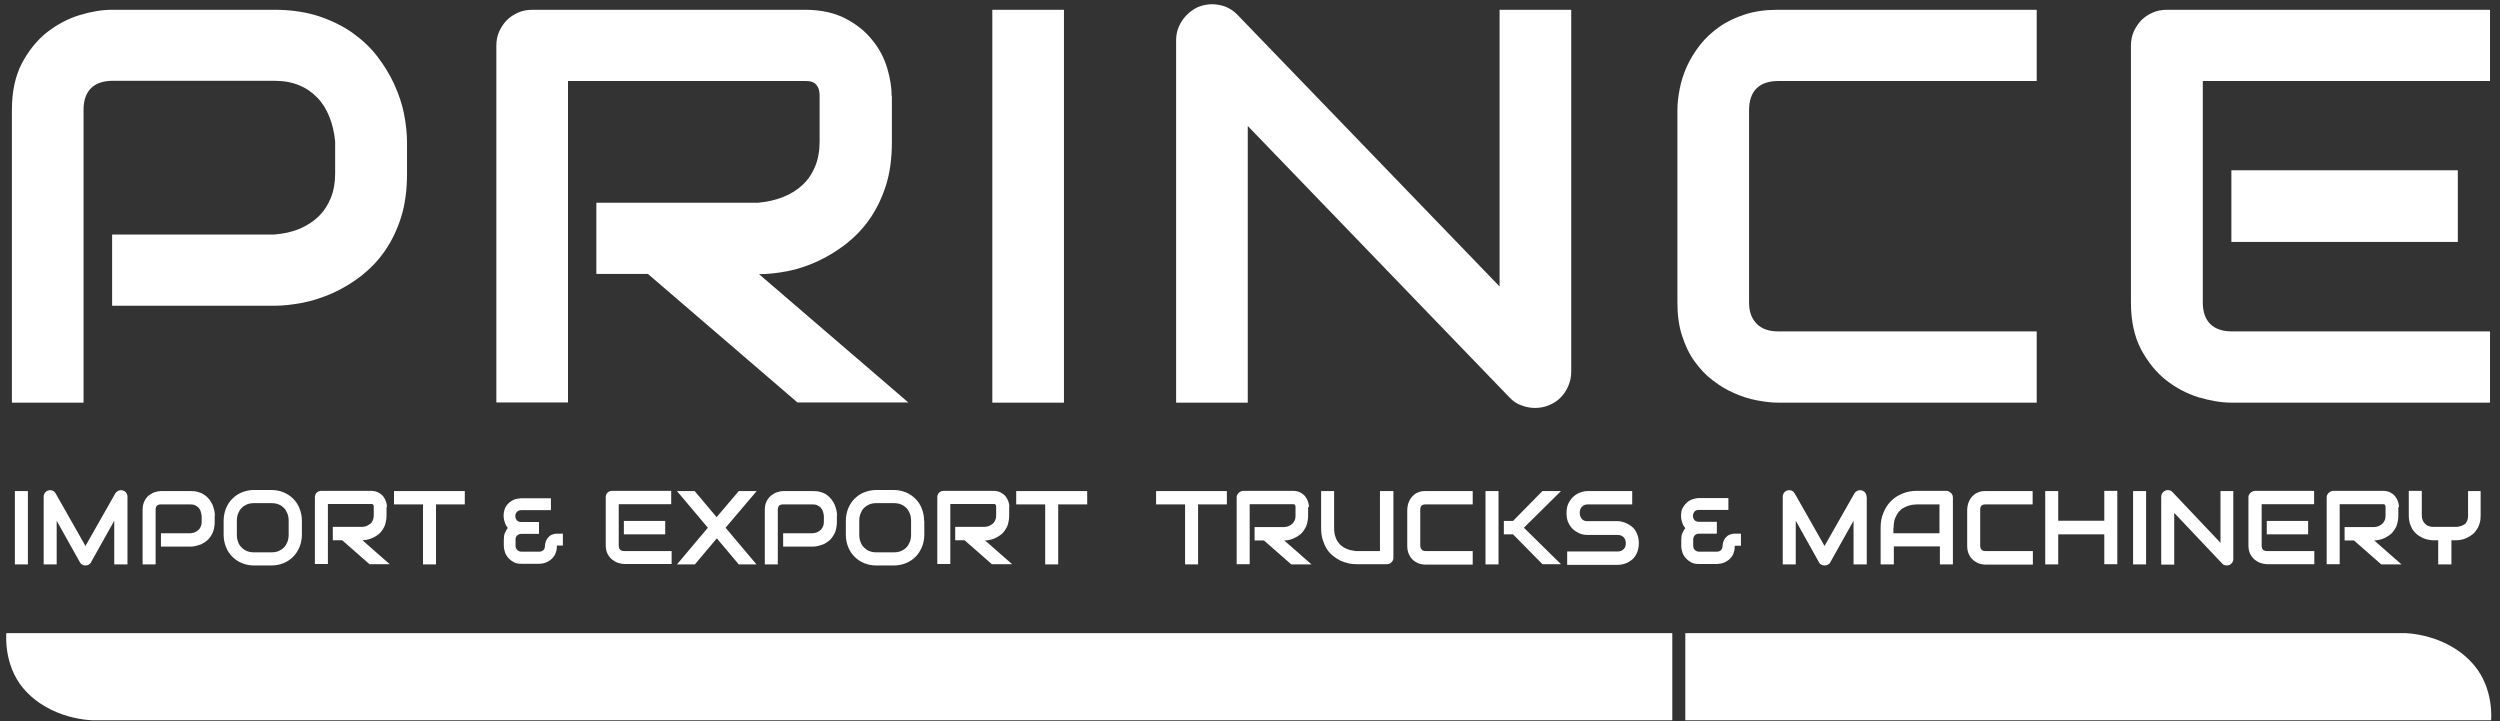
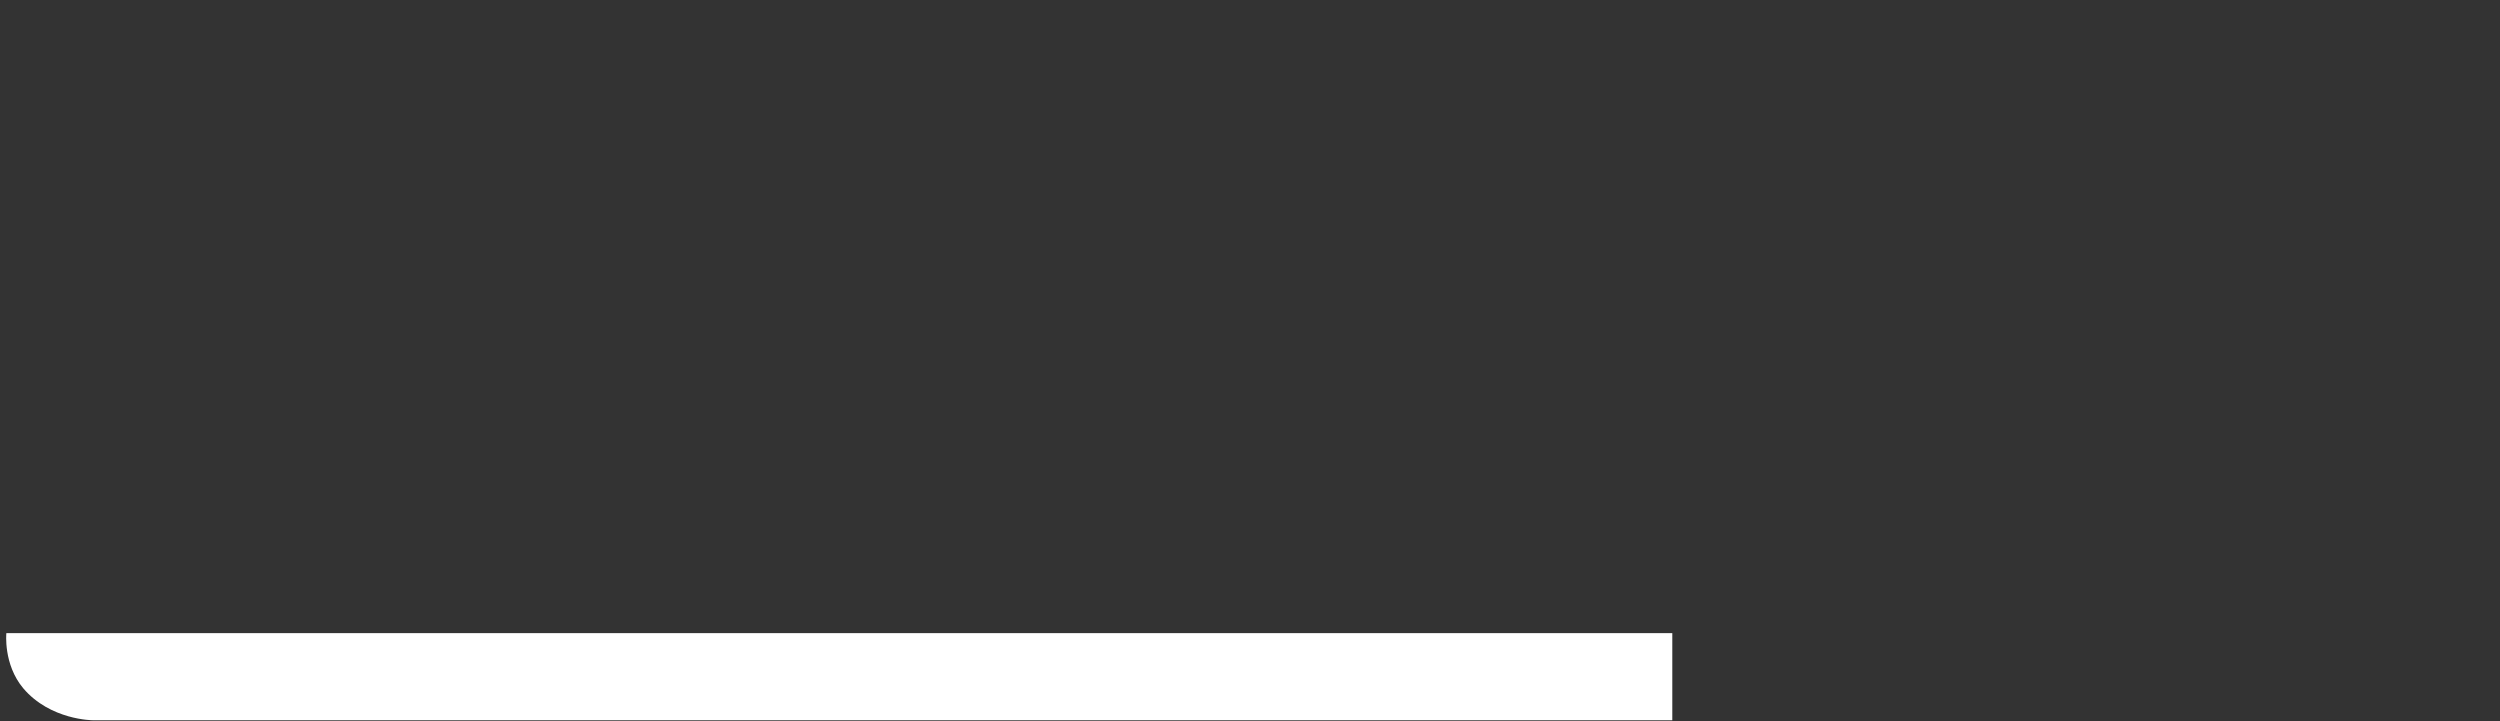
<svg xmlns="http://www.w3.org/2000/svg" width="260" height="75" viewBox="0 0 260 75" fill="none">
  <rect x="0" y="0" width="260" height="75" fill="#333333" stroke="none" />
  <path d="M0.661 65.843C0.661 65.843 0.328 69.084 2.413 71.576C5.229 74.906 9.664 74.906 9.664 74.906H173.919V65.843H0.661Z" fill="white" />
-   <path d="M258.962 34.466H232.13C231.132 34.466 230.378 34.202 229.868 33.695C229.358 33.187 229.091 32.438 229.091 31.468V8.426H258.962V1.017H225.388C224.856 1.017 224.346 1.105 223.902 1.303C223.437 1.502 223.038 1.767 222.705 2.097C222.372 2.45 222.106 2.847 221.907 3.288C221.707 3.751 221.618 4.236 221.618 4.743V31.468C221.618 33.386 221.973 34.995 222.661 36.319C223.37 37.642 224.235 38.722 225.277 39.538C226.32 40.354 227.45 40.949 228.67 41.324C229.89 41.677 231.021 41.875 232.063 41.875H258.962V34.466ZM255.613 17.709H232.063V25.161H255.613V17.709ZM211.817 34.466H184.918C183.964 34.466 183.21 34.202 182.7 33.672C182.168 33.143 181.902 32.416 181.902 31.468V11.468C181.902 10.454 182.168 9.704 182.678 9.197C183.188 8.69 183.942 8.426 184.918 8.426H211.817V1.017H184.918C183.632 1.017 182.478 1.171 181.481 1.502C180.46 1.833 179.573 2.252 178.797 2.803C178.021 3.354 177.356 3.971 176.802 4.677C176.247 5.383 175.804 6.11 175.449 6.882C175.094 7.654 174.85 8.426 174.695 9.219C174.54 10.013 174.451 10.741 174.451 11.424V31.49C174.451 32.769 174.606 33.915 174.939 34.929C175.271 35.944 175.693 36.848 176.247 37.597C176.802 38.369 177.422 39.031 178.132 39.56C178.842 40.111 179.573 40.552 180.35 40.883C181.126 41.236 181.902 41.478 182.7 41.633C183.499 41.787 184.23 41.875 184.918 41.875H211.817V34.466ZM163.408 1.017H155.956V29.792L128.703 1.546C128.171 0.995 127.527 0.642 126.773 0.51C126.019 0.377 125.31 0.444 124.6 0.73C123.935 1.039 123.381 1.502 122.959 2.119C122.538 2.737 122.316 3.42 122.316 4.192V41.875H129.767V13.1L156.999 41.346C157.354 41.721 157.775 42.007 158.241 42.162C158.706 42.338 159.172 42.426 159.638 42.426C160.148 42.426 160.636 42.338 161.101 42.14C161.567 41.941 161.966 41.699 162.299 41.346C162.631 41.015 162.897 40.618 163.097 40.155C163.297 39.692 163.408 39.207 163.408 38.678V1.017ZM110.652 1.017H103.201V41.875H110.652V1.017ZM92.734 10.013C92.734 9.109 92.579 8.117 92.268 7.081C91.958 6.044 91.448 5.052 90.716 4.17C90.006 3.266 89.075 2.516 87.922 1.921C86.769 1.326 85.372 1.017 83.709 1.017H55.39C54.858 1.017 54.348 1.105 53.905 1.303C53.439 1.502 53.04 1.767 52.707 2.097C52.374 2.45 52.108 2.847 51.909 3.288C51.709 3.751 51.62 4.236 51.62 4.743V41.853H59.072V8.426H83.664C83.819 8.426 83.975 8.426 84.174 8.448C84.352 8.47 84.529 8.536 84.684 8.624C84.84 8.734 84.972 8.889 85.083 9.109C85.194 9.33 85.239 9.638 85.239 10.057V14.732C85.239 15.702 85.083 16.562 84.773 17.312C84.463 18.061 84.041 18.701 83.465 19.23C82.91 19.759 82.223 20.178 81.447 20.487C80.671 20.796 79.828 20.994 78.874 21.082H62.021V28.491H67.387L82.932 41.853H94.464L78.941 28.513C79.85 28.513 80.848 28.403 81.89 28.204C82.932 28.006 83.975 27.653 84.995 27.19C86.015 26.727 86.99 26.131 87.944 25.404C88.875 24.676 89.718 23.816 90.428 22.802C91.137 21.788 91.714 20.619 92.135 19.296C92.557 17.973 92.756 16.452 92.756 14.776V10.013H92.734ZM42.329 14.754C42.329 13.85 42.218 12.88 42.019 11.843C41.819 10.807 41.464 9.793 40.998 8.756C40.533 7.742 39.934 6.772 39.224 5.846C38.515 4.92 37.628 4.104 36.608 3.376C35.588 2.671 34.412 2.097 33.06 1.656C31.729 1.237 30.221 1.017 28.536 1.017H11.682C10.64 1.017 9.531 1.193 8.289 1.568C7.07 1.943 5.939 2.538 4.897 3.354C3.854 4.17 2.99 5.25 2.28 6.573C1.592 7.896 1.238 9.506 1.238 11.424V41.875H8.689V11.402C8.689 10.432 8.955 9.682 9.465 9.175C9.975 8.668 10.729 8.403 11.727 8.403H28.536C29.512 8.403 30.376 8.558 31.108 8.867C31.862 9.175 32.483 9.616 33.015 10.168C33.547 10.719 33.947 11.38 34.257 12.152C34.568 12.924 34.767 13.784 34.856 14.71V18.061C34.856 19.009 34.701 19.869 34.39 20.619C34.08 21.369 33.658 22.008 33.104 22.537C32.55 23.067 31.884 23.485 31.108 23.816C30.332 24.125 29.467 24.323 28.514 24.39H11.66V31.798H28.514C29.423 31.798 30.421 31.688 31.463 31.49C32.505 31.291 33.547 30.938 34.568 30.497C35.588 30.034 36.563 29.461 37.517 28.733C38.448 28.006 39.291 27.146 40.001 26.131C40.71 25.117 41.287 23.949 41.708 22.604C42.129 21.28 42.329 19.759 42.329 18.083V14.754Z" fill="white" />
-   <path d="M258.031 51.07H256.678V53.627C256.678 53.87 256.634 54.069 256.567 54.201C256.5 54.355 256.412 54.465 256.301 54.532C256.19 54.62 256.057 54.664 255.924 54.708C255.791 54.752 255.658 54.774 255.525 54.796H253.063C252.886 54.796 252.731 54.774 252.575 54.708C252.42 54.664 252.309 54.576 252.198 54.465C252.088 54.355 252.021 54.245 251.954 54.091C251.888 53.936 251.866 53.782 251.866 53.605V51.048H250.513V53.605C250.513 53.914 250.557 54.201 250.624 54.443C250.713 54.686 250.801 54.906 250.934 55.105C251.067 55.303 251.223 55.458 251.378 55.59C251.555 55.722 251.733 55.833 251.91 55.921C252.088 56.009 252.287 56.075 252.487 56.119C252.686 56.163 252.864 56.185 253.019 56.185H253.573V58.699H254.948V56.185H255.503C255.68 56.185 255.857 56.163 256.035 56.119C256.234 56.075 256.412 56.009 256.589 55.921C256.767 55.833 256.944 55.722 257.121 55.59C257.299 55.458 257.454 55.281 257.565 55.105C257.698 54.906 257.809 54.686 257.875 54.443C257.964 54.201 257.986 53.914 257.986 53.605V51.07H258.031ZM249.493 52.745C249.493 52.569 249.471 52.393 249.404 52.194C249.338 51.996 249.249 51.819 249.116 51.643C248.983 51.467 248.806 51.334 248.606 51.224C248.406 51.114 248.14 51.048 247.83 51.048H242.663C242.574 51.048 242.486 51.07 242.397 51.114C242.308 51.158 242.242 51.202 242.175 51.268C242.109 51.334 242.064 51.401 242.02 51.489C241.975 51.577 241.975 51.665 241.975 51.753V58.677H243.328V52.437H247.83C247.852 52.437 247.896 52.437 247.919 52.437C247.963 52.437 247.985 52.459 248.007 52.481C248.029 52.503 248.052 52.525 248.074 52.569C248.096 52.613 248.096 52.679 248.096 52.745V53.627C248.096 53.804 248.074 53.98 248.007 54.113C247.941 54.245 247.874 54.377 247.763 54.465C247.652 54.576 247.542 54.642 247.386 54.708C247.253 54.774 247.098 54.796 246.921 54.818H243.838V56.207H244.814L247.652 58.699H249.759L246.921 56.207C247.098 56.207 247.275 56.185 247.453 56.141C247.652 56.097 247.83 56.031 248.029 55.943C248.207 55.855 248.384 55.744 248.562 55.612C248.739 55.48 248.894 55.303 249.005 55.127C249.138 54.928 249.249 54.73 249.316 54.465C249.382 54.223 249.426 53.936 249.426 53.627V52.745H249.493ZM235.766 57.31C235.589 57.31 235.456 57.266 235.345 57.156C235.256 57.067 235.212 56.913 235.212 56.736V52.437H240.667V51.048H234.524C234.436 51.048 234.347 51.07 234.258 51.114C234.17 51.158 234.103 51.202 234.037 51.268C233.97 51.334 233.926 51.401 233.881 51.489C233.837 51.577 233.837 51.665 233.837 51.753V56.736C233.837 57.089 233.904 57.398 234.037 57.641C234.17 57.883 234.325 58.082 234.524 58.236C234.724 58.39 234.924 58.501 235.145 58.567C235.367 58.633 235.567 58.677 235.766 58.677H240.689V57.31H235.766ZM240.046 54.179H235.744V55.568H240.046V54.179ZM232.285 51.07H230.932V56.45L225.943 51.18C225.854 51.07 225.721 51.004 225.588 50.982C225.455 50.959 225.322 50.959 225.189 51.026C225.056 51.092 224.967 51.158 224.878 51.29C224.789 51.401 224.767 51.533 224.767 51.687V58.721H226.12V53.341L231.109 58.611C231.176 58.677 231.242 58.743 231.331 58.765C231.42 58.787 231.509 58.809 231.575 58.809C231.664 58.809 231.753 58.787 231.841 58.765C231.93 58.721 231.996 58.677 232.063 58.611C232.13 58.545 232.174 58.478 232.218 58.39C232.263 58.302 232.263 58.214 232.263 58.104V51.07H232.285ZM223.193 51.07H221.84V58.699H223.193V51.07ZM214.056 51.07H212.704V58.699H214.056V55.568H218.846V58.677H220.199V51.048H218.846V54.157H214.056V51.07ZM206.472 57.31C206.295 57.31 206.162 57.266 206.073 57.156C205.985 57.067 205.94 56.913 205.94 56.736V53.01C205.94 52.812 205.985 52.679 206.073 52.591C206.162 52.503 206.295 52.459 206.472 52.459H211.395V51.07H206.472C206.228 51.07 206.029 51.092 205.851 51.158C205.674 51.224 205.497 51.29 205.364 51.401C205.231 51.511 205.098 51.621 205.009 51.753C204.898 51.886 204.831 52.018 204.765 52.172C204.698 52.304 204.654 52.459 204.632 52.613C204.61 52.768 204.587 52.9 204.587 53.032V56.781C204.587 57.023 204.61 57.222 204.676 57.42C204.743 57.618 204.809 57.773 204.92 57.927C205.031 58.082 205.142 58.192 205.275 58.302C205.408 58.412 205.541 58.478 205.674 58.545C205.807 58.611 205.962 58.655 206.095 58.677C206.251 58.699 206.384 58.721 206.495 58.721H211.418V57.31H206.472ZM196.937 54.884C196.937 54.51 196.981 54.179 197.092 53.892C197.203 53.627 197.336 53.385 197.491 53.209C197.647 53.032 197.824 52.878 198.024 52.79C198.223 52.679 198.401 52.613 198.578 52.569C198.755 52.525 198.911 52.481 199.044 52.481C199.177 52.481 199.265 52.459 199.31 52.459H201.705V55.458H196.915V54.884H196.937ZM203.102 51.753C203.102 51.665 203.08 51.577 203.057 51.489C203.013 51.401 202.969 51.334 202.902 51.268C202.836 51.202 202.769 51.158 202.68 51.114C202.592 51.07 202.503 51.048 202.414 51.048H199.354C198.822 51.048 198.312 51.136 197.846 51.334C197.38 51.533 196.981 51.775 196.649 52.128C196.316 52.459 196.05 52.878 195.872 53.341C195.673 53.804 195.584 54.311 195.584 54.884V58.699H196.959V56.825H201.749V58.699H203.102V51.753ZM194.121 51.665C194.121 51.511 194.076 51.356 193.988 51.246C193.899 51.114 193.766 51.048 193.633 51.004C193.478 50.959 193.322 50.982 193.189 51.026C193.056 51.092 192.945 51.18 192.857 51.312L189.752 56.781L186.647 51.312C186.603 51.246 186.559 51.18 186.514 51.136C186.448 51.092 186.404 51.048 186.337 51.026C186.27 51.004 186.204 50.982 186.115 50.982C186.049 50.982 185.96 50.982 185.893 51.004C185.738 51.048 185.627 51.136 185.539 51.246C185.45 51.378 185.406 51.511 185.406 51.665V58.699H186.758V54.157L189.175 58.478C189.242 58.589 189.309 58.677 189.419 58.721C189.53 58.787 189.641 58.809 189.752 58.809C189.885 58.809 189.996 58.787 190.107 58.721C190.218 58.655 190.306 58.589 190.351 58.478L192.768 54.157V58.699H194.143V51.665H194.121ZM180.394 55.502C180.194 55.502 180.017 55.546 179.862 55.612C179.707 55.678 179.573 55.788 179.485 55.899C179.374 56.009 179.307 56.141 179.241 56.295C179.196 56.45 179.152 56.604 179.152 56.759C179.152 56.935 179.086 57.089 178.997 57.2C178.886 57.31 178.731 57.376 178.553 57.376H176.713C176.535 57.376 176.38 57.31 176.269 57.2C176.158 57.089 176.092 56.935 176.092 56.736V56.141C176.092 55.965 176.136 55.81 176.247 55.678C176.358 55.568 176.513 55.502 176.691 55.502H178.553V54.267H176.691C176.513 54.267 176.358 54.223 176.247 54.113C176.136 54.002 176.07 53.848 176.07 53.65C176.07 53.561 176.07 53.473 176.114 53.407C176.136 53.341 176.181 53.275 176.225 53.209C176.269 53.142 176.336 53.098 176.425 53.076C176.491 53.054 176.58 53.032 176.668 53.032H179.751V51.797H176.668C176.491 51.797 176.291 51.842 176.07 51.908C175.848 51.974 175.648 52.084 175.471 52.238C175.294 52.393 175.138 52.569 175.005 52.812C174.872 53.054 174.828 53.341 174.828 53.694C174.828 53.892 174.872 54.091 174.939 54.311C175.005 54.532 175.116 54.752 175.271 54.928C175.138 55.083 175.05 55.259 174.961 55.458C174.872 55.656 174.85 55.899 174.85 56.185V56.825C174.85 57.001 174.894 57.2 174.961 57.42C175.027 57.641 175.138 57.839 175.294 58.015C175.449 58.192 175.626 58.346 175.87 58.478C176.092 58.611 176.38 58.655 176.691 58.655H178.553C178.664 58.655 178.797 58.633 178.953 58.611C179.086 58.589 179.219 58.545 179.374 58.478C179.507 58.412 179.64 58.346 179.773 58.236C179.906 58.126 180.017 58.015 180.106 57.883C180.194 57.751 180.283 57.596 180.327 57.398C180.394 57.222 180.416 57.023 180.416 56.781L180.438 56.759H181.059V55.502H180.394ZM170.326 55.722C170.26 55.502 170.171 55.303 170.06 55.149C169.949 54.973 169.816 54.84 169.661 54.73C169.506 54.62 169.351 54.51 169.195 54.443C169.04 54.355 168.863 54.311 168.707 54.267C168.552 54.223 168.397 54.201 168.242 54.201H165.115C164.849 54.201 164.649 54.135 164.516 53.98C164.383 53.826 164.295 53.605 164.295 53.341C164.295 53.076 164.361 52.856 164.516 52.701C164.671 52.547 164.871 52.459 165.115 52.459H169.75V51.07H165.115C164.893 51.07 164.649 51.114 164.405 51.202C164.139 51.29 163.918 51.401 163.696 51.599C163.474 51.775 163.297 52.018 163.141 52.304C162.986 52.591 162.92 52.944 162.92 53.363C162.92 53.782 162.986 54.135 163.141 54.421C163.274 54.708 163.474 54.95 163.696 55.127C163.918 55.303 164.161 55.436 164.405 55.524C164.672 55.612 164.893 55.634 165.115 55.634H168.242C168.375 55.634 168.486 55.656 168.597 55.7C168.707 55.744 168.796 55.81 168.863 55.877C168.929 55.943 168.996 56.053 169.018 56.141C169.062 56.251 169.084 56.362 169.084 56.494C169.084 56.759 169.018 56.957 168.863 57.111C168.707 57.266 168.508 57.354 168.242 57.354H162.986V58.743H168.242C168.397 58.743 168.552 58.721 168.707 58.699C168.863 58.655 169.04 58.611 169.195 58.545C169.351 58.478 169.506 58.368 169.661 58.258C169.816 58.148 169.949 57.993 170.06 57.839C170.171 57.663 170.26 57.486 170.326 57.266C170.393 57.045 170.437 56.803 170.437 56.538C170.437 56.185 170.393 55.921 170.326 55.722ZM155.846 51.07H154.493V58.699H155.846V51.07ZM158.485 54.884L162.343 51.07H160.414L157.354 54.179H156.4V55.568H157.354L160.414 58.677H162.343L158.485 54.884ZM153.185 57.31H148.262C148.084 57.31 147.951 57.266 147.862 57.156C147.774 57.067 147.707 56.913 147.707 56.736V53.01C147.707 52.812 147.752 52.679 147.84 52.591C147.929 52.503 148.062 52.459 148.239 52.459H153.162V51.07H148.239C148.018 51.07 147.796 51.092 147.618 51.158C147.441 51.224 147.264 51.29 147.131 51.401C146.998 51.511 146.865 51.621 146.776 51.753C146.665 51.886 146.598 52.018 146.532 52.172C146.465 52.304 146.421 52.459 146.399 52.613C146.377 52.768 146.354 52.9 146.354 53.032V56.781C146.354 57.023 146.377 57.222 146.443 57.42C146.51 57.618 146.576 57.773 146.687 57.927C146.776 58.082 146.909 58.192 147.02 58.302C147.153 58.412 147.286 58.478 147.419 58.545C147.552 58.611 147.707 58.655 147.84 58.677C147.995 58.699 148.129 58.721 148.239 58.721H153.162V57.31H153.185ZM143.516 51.07V57.31H141.121C141.077 57.31 140.988 57.31 140.855 57.288C140.722 57.266 140.567 57.244 140.389 57.2C140.212 57.156 140.034 57.067 139.835 56.979C139.635 56.869 139.458 56.736 139.303 56.56C139.147 56.384 138.992 56.163 138.904 55.877C138.793 55.612 138.748 55.281 138.748 54.884V51.07H137.396V54.884C137.396 55.325 137.44 55.744 137.551 56.097C137.662 56.45 137.795 56.781 137.972 57.067C138.15 57.354 138.371 57.596 138.615 57.795C138.859 57.993 139.125 58.17 139.391 58.302C139.68 58.434 139.968 58.523 140.256 58.589C140.544 58.655 140.855 58.677 141.143 58.677H144.226C144.314 58.677 144.403 58.655 144.492 58.633C144.58 58.589 144.647 58.545 144.713 58.478C144.78 58.412 144.824 58.346 144.869 58.258C144.913 58.17 144.913 58.082 144.913 57.993V51.07H143.516ZM136.132 52.745C136.132 52.569 136.109 52.393 136.043 52.194C135.976 51.996 135.888 51.819 135.755 51.643C135.622 51.467 135.444 51.334 135.245 51.224C135.045 51.114 134.779 51.048 134.468 51.048H129.301C129.213 51.048 129.102 51.07 129.035 51.114C128.947 51.158 128.88 51.202 128.814 51.268C128.747 51.334 128.703 51.401 128.658 51.489C128.614 51.577 128.614 51.665 128.614 51.753V58.677H129.967V52.437H134.468C134.491 52.437 134.535 52.437 134.557 52.437C134.579 52.437 134.624 52.459 134.646 52.481C134.668 52.503 134.69 52.525 134.712 52.569C134.734 52.613 134.734 52.679 134.734 52.745V53.627C134.734 53.804 134.712 53.98 134.646 54.113C134.579 54.245 134.513 54.377 134.402 54.465C134.291 54.576 134.18 54.642 134.025 54.708C133.892 54.774 133.737 54.796 133.559 54.818H130.477V56.207H131.452L134.291 58.699H136.398L133.559 56.207C133.737 56.207 133.914 56.185 134.091 56.141C134.291 56.097 134.468 56.031 134.646 55.943C134.823 55.855 135.023 55.744 135.178 55.612C135.355 55.48 135.511 55.303 135.622 55.127C135.755 54.928 135.865 54.73 135.932 54.465C135.999 54.223 136.043 53.936 136.043 53.627V52.745H136.132ZM127.616 51.07H120.232V52.459H123.248V58.699H124.6V52.459H127.594V51.07H127.616Z" fill="white" />
-   <path d="M113.069 51.07H105.685V52.459H108.7V58.699H110.053V52.459H113.069V51.07ZM104.975 52.745C104.975 52.569 104.953 52.393 104.886 52.194C104.82 51.996 104.731 51.819 104.598 51.643C104.465 51.467 104.287 51.334 104.088 51.224C103.888 51.114 103.622 51.048 103.312 51.048H98.145C98.056 51.048 97.945 51.07 97.879 51.092C97.79 51.136 97.724 51.18 97.657 51.246C97.59 51.312 97.546 51.378 97.524 51.467C97.48 51.555 97.48 51.643 97.48 51.731V58.655H98.832V52.415H103.334C103.356 52.415 103.4 52.415 103.423 52.415C103.467 52.415 103.489 52.437 103.511 52.459C103.533 52.481 103.556 52.503 103.578 52.547C103.6 52.591 103.6 52.657 103.6 52.724V53.605C103.6 53.782 103.578 53.936 103.511 54.091C103.445 54.223 103.378 54.355 103.267 54.443C103.156 54.532 103.046 54.62 102.89 54.686C102.757 54.752 102.602 54.774 102.425 54.796H99.342V56.185H100.318L103.156 58.677H105.263L102.447 56.207C102.624 56.207 102.802 56.185 102.979 56.141C103.179 56.097 103.356 56.031 103.556 55.943C103.733 55.855 103.91 55.744 104.088 55.612C104.265 55.48 104.421 55.303 104.531 55.127C104.664 54.928 104.775 54.73 104.842 54.465C104.908 54.223 104.953 53.936 104.953 53.627V52.745H104.975ZM94.752 55.612C94.752 55.877 94.708 56.141 94.619 56.362C94.53 56.582 94.419 56.781 94.264 56.935C94.109 57.089 93.909 57.222 93.71 57.31C93.488 57.398 93.244 57.442 92.978 57.442H91.137C90.871 57.442 90.627 57.398 90.406 57.31C90.184 57.222 90.006 57.089 89.851 56.935C89.696 56.781 89.563 56.582 89.496 56.362C89.408 56.141 89.363 55.899 89.363 55.612V54.157C89.363 53.892 89.408 53.627 89.496 53.407C89.585 53.187 89.696 52.988 89.851 52.834C90.006 52.679 90.206 52.547 90.406 52.459C90.627 52.371 90.871 52.327 91.137 52.327H92.978C93.244 52.327 93.488 52.371 93.71 52.459C93.931 52.547 94.109 52.679 94.264 52.834C94.419 52.988 94.53 53.187 94.619 53.407C94.708 53.627 94.752 53.87 94.752 54.157V55.612ZM96.105 54.157C96.105 53.694 96.016 53.275 95.861 52.878C95.706 52.481 95.484 52.15 95.195 51.864C94.907 51.577 94.575 51.356 94.198 51.202C93.821 51.048 93.399 50.959 92.956 50.959H91.137C90.694 50.959 90.272 51.048 89.873 51.202C89.496 51.356 89.164 51.577 88.875 51.864C88.587 52.15 88.388 52.481 88.21 52.878C88.055 53.275 87.966 53.694 87.966 54.157V55.612C87.966 56.075 88.055 56.494 88.21 56.891C88.365 57.288 88.587 57.618 88.875 57.905C89.164 58.192 89.496 58.412 89.873 58.567C90.25 58.721 90.672 58.809 91.137 58.809H92.978C93.421 58.809 93.843 58.721 94.22 58.567C94.597 58.412 94.929 58.192 95.218 57.905C95.506 57.618 95.706 57.288 95.883 56.891C96.038 56.494 96.127 56.075 96.127 55.612V54.157H96.105ZM87.057 53.627C87.057 53.451 87.035 53.275 86.99 53.076C86.946 52.878 86.88 52.701 86.813 52.503C86.724 52.304 86.614 52.128 86.481 51.952C86.347 51.775 86.192 51.621 86.015 51.489C85.837 51.356 85.616 51.246 85.372 51.18C85.128 51.092 84.862 51.07 84.551 51.07H81.469C81.269 51.07 81.07 51.114 80.848 51.18C80.626 51.246 80.427 51.356 80.227 51.511C80.027 51.665 79.872 51.864 79.739 52.106C79.606 52.349 79.54 52.657 79.54 53.01V58.699H80.892V53.01C80.892 52.834 80.937 52.701 81.025 52.591C81.114 52.503 81.247 52.459 81.447 52.459H84.529C84.706 52.459 84.862 52.481 84.995 52.547C85.128 52.613 85.239 52.679 85.35 52.79C85.438 52.9 85.527 53.01 85.571 53.164C85.638 53.319 85.66 53.473 85.682 53.65V54.267C85.682 54.443 85.66 54.598 85.594 54.752C85.527 54.884 85.46 55.017 85.35 55.105C85.239 55.215 85.128 55.281 84.995 55.347C84.862 55.414 84.706 55.436 84.529 55.458H81.447V56.847H84.529C84.706 56.847 84.884 56.825 85.061 56.781C85.261 56.736 85.438 56.67 85.638 56.604C85.815 56.516 86.015 56.406 86.17 56.273C86.347 56.141 86.503 55.965 86.614 55.788C86.747 55.59 86.858 55.392 86.924 55.127C86.99 54.884 87.035 54.598 87.035 54.289V53.627H87.057ZM72.244 51.07H70.403L73.619 54.884L70.403 58.699H72.266L74.55 55.987L76.834 58.699H78.675L75.459 54.884L78.697 51.07H76.834L74.528 53.782L72.244 51.07ZM64.904 57.31C64.726 57.31 64.593 57.266 64.482 57.156C64.394 57.067 64.349 56.913 64.349 56.736V52.437H69.805V51.048H63.662C63.573 51.048 63.462 51.07 63.396 51.092C63.307 51.136 63.24 51.18 63.174 51.246C63.107 51.312 63.063 51.378 63.041 51.467C62.997 51.555 62.997 51.643 62.997 51.731V56.715C62.997 57.067 63.063 57.376 63.196 57.618C63.329 57.861 63.484 58.059 63.684 58.214C63.884 58.368 64.083 58.478 64.305 58.545C64.527 58.611 64.726 58.655 64.926 58.655H69.849V57.31H64.904ZM69.183 54.179H64.882V55.568H69.183V54.179ZM58.539 55.502H57.918C57.719 55.502 57.541 55.546 57.386 55.612C57.231 55.678 57.098 55.788 57.009 55.899C56.898 56.009 56.832 56.141 56.765 56.295C56.721 56.45 56.676 56.604 56.676 56.759C56.676 56.935 56.632 57.089 56.521 57.2C56.41 57.31 56.255 57.376 56.078 57.376H54.237C54.06 57.376 53.905 57.31 53.794 57.2C53.683 57.089 53.616 56.935 53.616 56.736V56.141C53.616 55.965 53.661 55.81 53.772 55.7C53.882 55.59 54.038 55.524 54.215 55.524H56.056V54.289H54.215C54.038 54.289 53.882 54.245 53.772 54.135C53.661 54.024 53.594 53.87 53.594 53.672C53.594 53.583 53.594 53.495 53.639 53.429C53.661 53.363 53.705 53.297 53.772 53.231C53.816 53.164 53.882 53.12 53.971 53.098C54.038 53.076 54.126 53.054 54.215 53.054H57.297V51.819H54.215C54.038 51.819 53.838 51.864 53.616 51.908C53.395 51.974 53.195 52.084 53.018 52.216C52.84 52.371 52.685 52.547 52.552 52.79C52.441 53.032 52.374 53.319 52.374 53.672C52.374 53.87 52.419 54.069 52.485 54.289C52.552 54.51 52.663 54.73 52.818 54.906C52.685 55.061 52.596 55.237 52.508 55.436C52.419 55.634 52.397 55.877 52.397 56.163V56.803C52.397 56.979 52.441 57.178 52.508 57.398C52.574 57.618 52.685 57.817 52.84 57.993C52.995 58.17 53.173 58.324 53.417 58.456C53.639 58.589 53.927 58.633 54.237 58.633H56.078C56.211 58.633 56.322 58.611 56.477 58.589C56.61 58.567 56.743 58.523 56.876 58.456C57.009 58.39 57.142 58.324 57.275 58.214C57.408 58.104 57.519 57.993 57.608 57.861C57.697 57.729 57.785 57.574 57.83 57.376C57.896 57.2 57.918 57.001 57.918 56.759V56.736H58.539V55.502ZM48.361 51.07H40.976V52.459H43.992V58.699H45.345V52.459H48.339V51.07H48.361ZM40.244 52.745C40.244 52.569 40.222 52.393 40.156 52.194C40.089 51.996 40.001 51.819 39.867 51.643C39.734 51.467 39.557 51.334 39.357 51.224C39.158 51.114 38.892 51.048 38.581 51.048H33.414C33.326 51.048 33.215 51.07 33.148 51.092C33.06 51.136 32.993 51.18 32.926 51.246C32.86 51.312 32.816 51.378 32.794 51.467C32.749 51.555 32.749 51.643 32.749 51.731V58.655H34.102V52.415H38.603C38.626 52.415 38.67 52.415 38.692 52.415C38.714 52.415 38.759 52.437 38.781 52.459C38.803 52.481 38.825 52.503 38.847 52.547C38.87 52.591 38.87 52.657 38.87 52.724V53.605C38.87 53.782 38.847 53.936 38.781 54.091C38.736 54.223 38.648 54.355 38.537 54.443C38.426 54.532 38.315 54.62 38.16 54.686C38.027 54.752 37.872 54.774 37.694 54.796H34.612V56.185H35.588L38.426 58.677H40.533L37.694 56.185C37.872 56.185 38.049 56.163 38.227 56.119C38.426 56.075 38.603 56.009 38.803 55.921C38.98 55.833 39.18 55.722 39.335 55.59C39.513 55.458 39.668 55.281 39.779 55.105C39.912 54.906 40.023 54.708 40.089 54.443C40.156 54.201 40.2 53.914 40.2 53.605V52.745H40.244ZM30.021 55.612C30.021 55.877 29.977 56.141 29.889 56.362C29.8 56.582 29.689 56.781 29.534 56.935C29.378 57.089 29.179 57.222 28.979 57.31C28.758 57.398 28.514 57.442 28.247 57.442H26.407C26.141 57.442 25.897 57.398 25.675 57.31C25.453 57.222 25.276 57.089 25.121 56.935C24.965 56.781 24.832 56.582 24.766 56.362C24.677 56.141 24.633 55.899 24.633 55.612V54.157C24.633 53.892 24.677 53.627 24.766 53.407C24.855 53.187 24.965 52.988 25.121 52.834C25.276 52.679 25.476 52.547 25.675 52.459C25.897 52.371 26.141 52.327 26.407 52.327H28.247C28.514 52.327 28.758 52.371 28.979 52.459C29.201 52.547 29.378 52.679 29.534 52.834C29.689 52.988 29.8 53.187 29.889 53.407C29.977 53.627 30.021 53.87 30.021 54.157V55.612ZM31.396 54.157C31.396 53.694 31.308 53.275 31.152 52.878C30.997 52.481 30.776 52.15 30.487 51.864C30.199 51.577 29.866 51.356 29.489 51.202C29.112 51.048 28.691 50.959 28.247 50.959H26.407C25.963 50.959 25.542 51.048 25.165 51.202C24.788 51.356 24.455 51.577 24.167 51.864C23.879 52.15 23.657 52.481 23.502 52.878C23.347 53.275 23.258 53.694 23.258 54.157V55.612C23.258 56.075 23.347 56.494 23.502 56.891C23.657 57.288 23.879 57.618 24.167 57.905C24.455 58.192 24.788 58.412 25.165 58.567C25.542 58.721 25.963 58.809 26.407 58.809H28.247C28.691 58.809 29.112 58.721 29.489 58.567C29.866 58.412 30.199 58.192 30.487 57.905C30.776 57.618 30.975 57.288 31.152 56.891C31.308 56.494 31.396 56.075 31.396 55.612V54.157ZM22.349 53.627C22.349 53.451 22.327 53.275 22.282 53.076C22.238 52.878 22.171 52.701 22.105 52.503C22.016 52.304 21.905 52.128 21.772 51.952C21.639 51.775 21.484 51.621 21.284 51.489C21.107 51.356 20.885 51.246 20.641 51.18C20.397 51.092 20.109 51.07 19.821 51.07H16.738C16.539 51.07 16.339 51.114 16.117 51.18C15.896 51.246 15.696 51.356 15.496 51.511C15.297 51.665 15.142 51.864 15.031 52.106C14.898 52.349 14.831 52.657 14.831 53.01V58.699H16.184V53.01C16.184 52.834 16.228 52.701 16.317 52.591C16.406 52.503 16.539 52.459 16.738 52.459H19.821C19.998 52.459 20.153 52.481 20.286 52.547C20.419 52.613 20.53 52.679 20.641 52.79C20.73 52.9 20.819 53.01 20.863 53.164C20.907 53.319 20.952 53.473 20.974 53.65V54.267C20.974 54.443 20.952 54.598 20.885 54.752C20.819 54.884 20.752 55.017 20.641 55.105C20.53 55.215 20.419 55.281 20.286 55.347C20.153 55.414 19.976 55.436 19.821 55.458H16.738V56.847H19.821C19.998 56.847 20.176 56.825 20.353 56.781C20.552 56.736 20.73 56.67 20.93 56.604C21.107 56.516 21.284 56.406 21.462 56.273C21.639 56.141 21.794 55.965 21.905 55.788C22.038 55.59 22.149 55.392 22.216 55.127C22.282 54.884 22.327 54.598 22.327 54.289V53.627H22.349ZM13.257 51.665C13.257 51.511 13.212 51.356 13.124 51.246C13.035 51.114 12.902 51.048 12.769 51.004C12.614 50.959 12.459 50.982 12.325 51.026C12.192 51.092 12.082 51.18 11.993 51.312L8.888 56.781L5.784 51.312C5.739 51.246 5.695 51.18 5.651 51.136C5.584 51.092 5.54 51.048 5.473 51.026C5.407 51.004 5.34 50.982 5.251 50.982C5.185 50.982 5.096 50.982 5.03 51.004C4.874 51.048 4.764 51.136 4.675 51.246C4.586 51.378 4.542 51.511 4.542 51.665V58.699H5.894V54.157L8.312 58.478C8.378 58.589 8.445 58.677 8.556 58.721C8.666 58.787 8.777 58.809 8.888 58.809C9.021 58.809 9.132 58.787 9.221 58.721C9.332 58.655 9.42 58.589 9.465 58.478L11.882 54.157V58.699H13.257V51.665ZM2.923 51.07H1.548V58.699H2.901V51.07H2.923Z" fill="white" />
-   <path d="M259.073 74.906C259.073 74.906 259.405 71.664 257.299 69.173C254.482 65.843 250.047 65.843 250.047 65.843H175.271V74.906H259.073Z" fill="white" />
</svg>